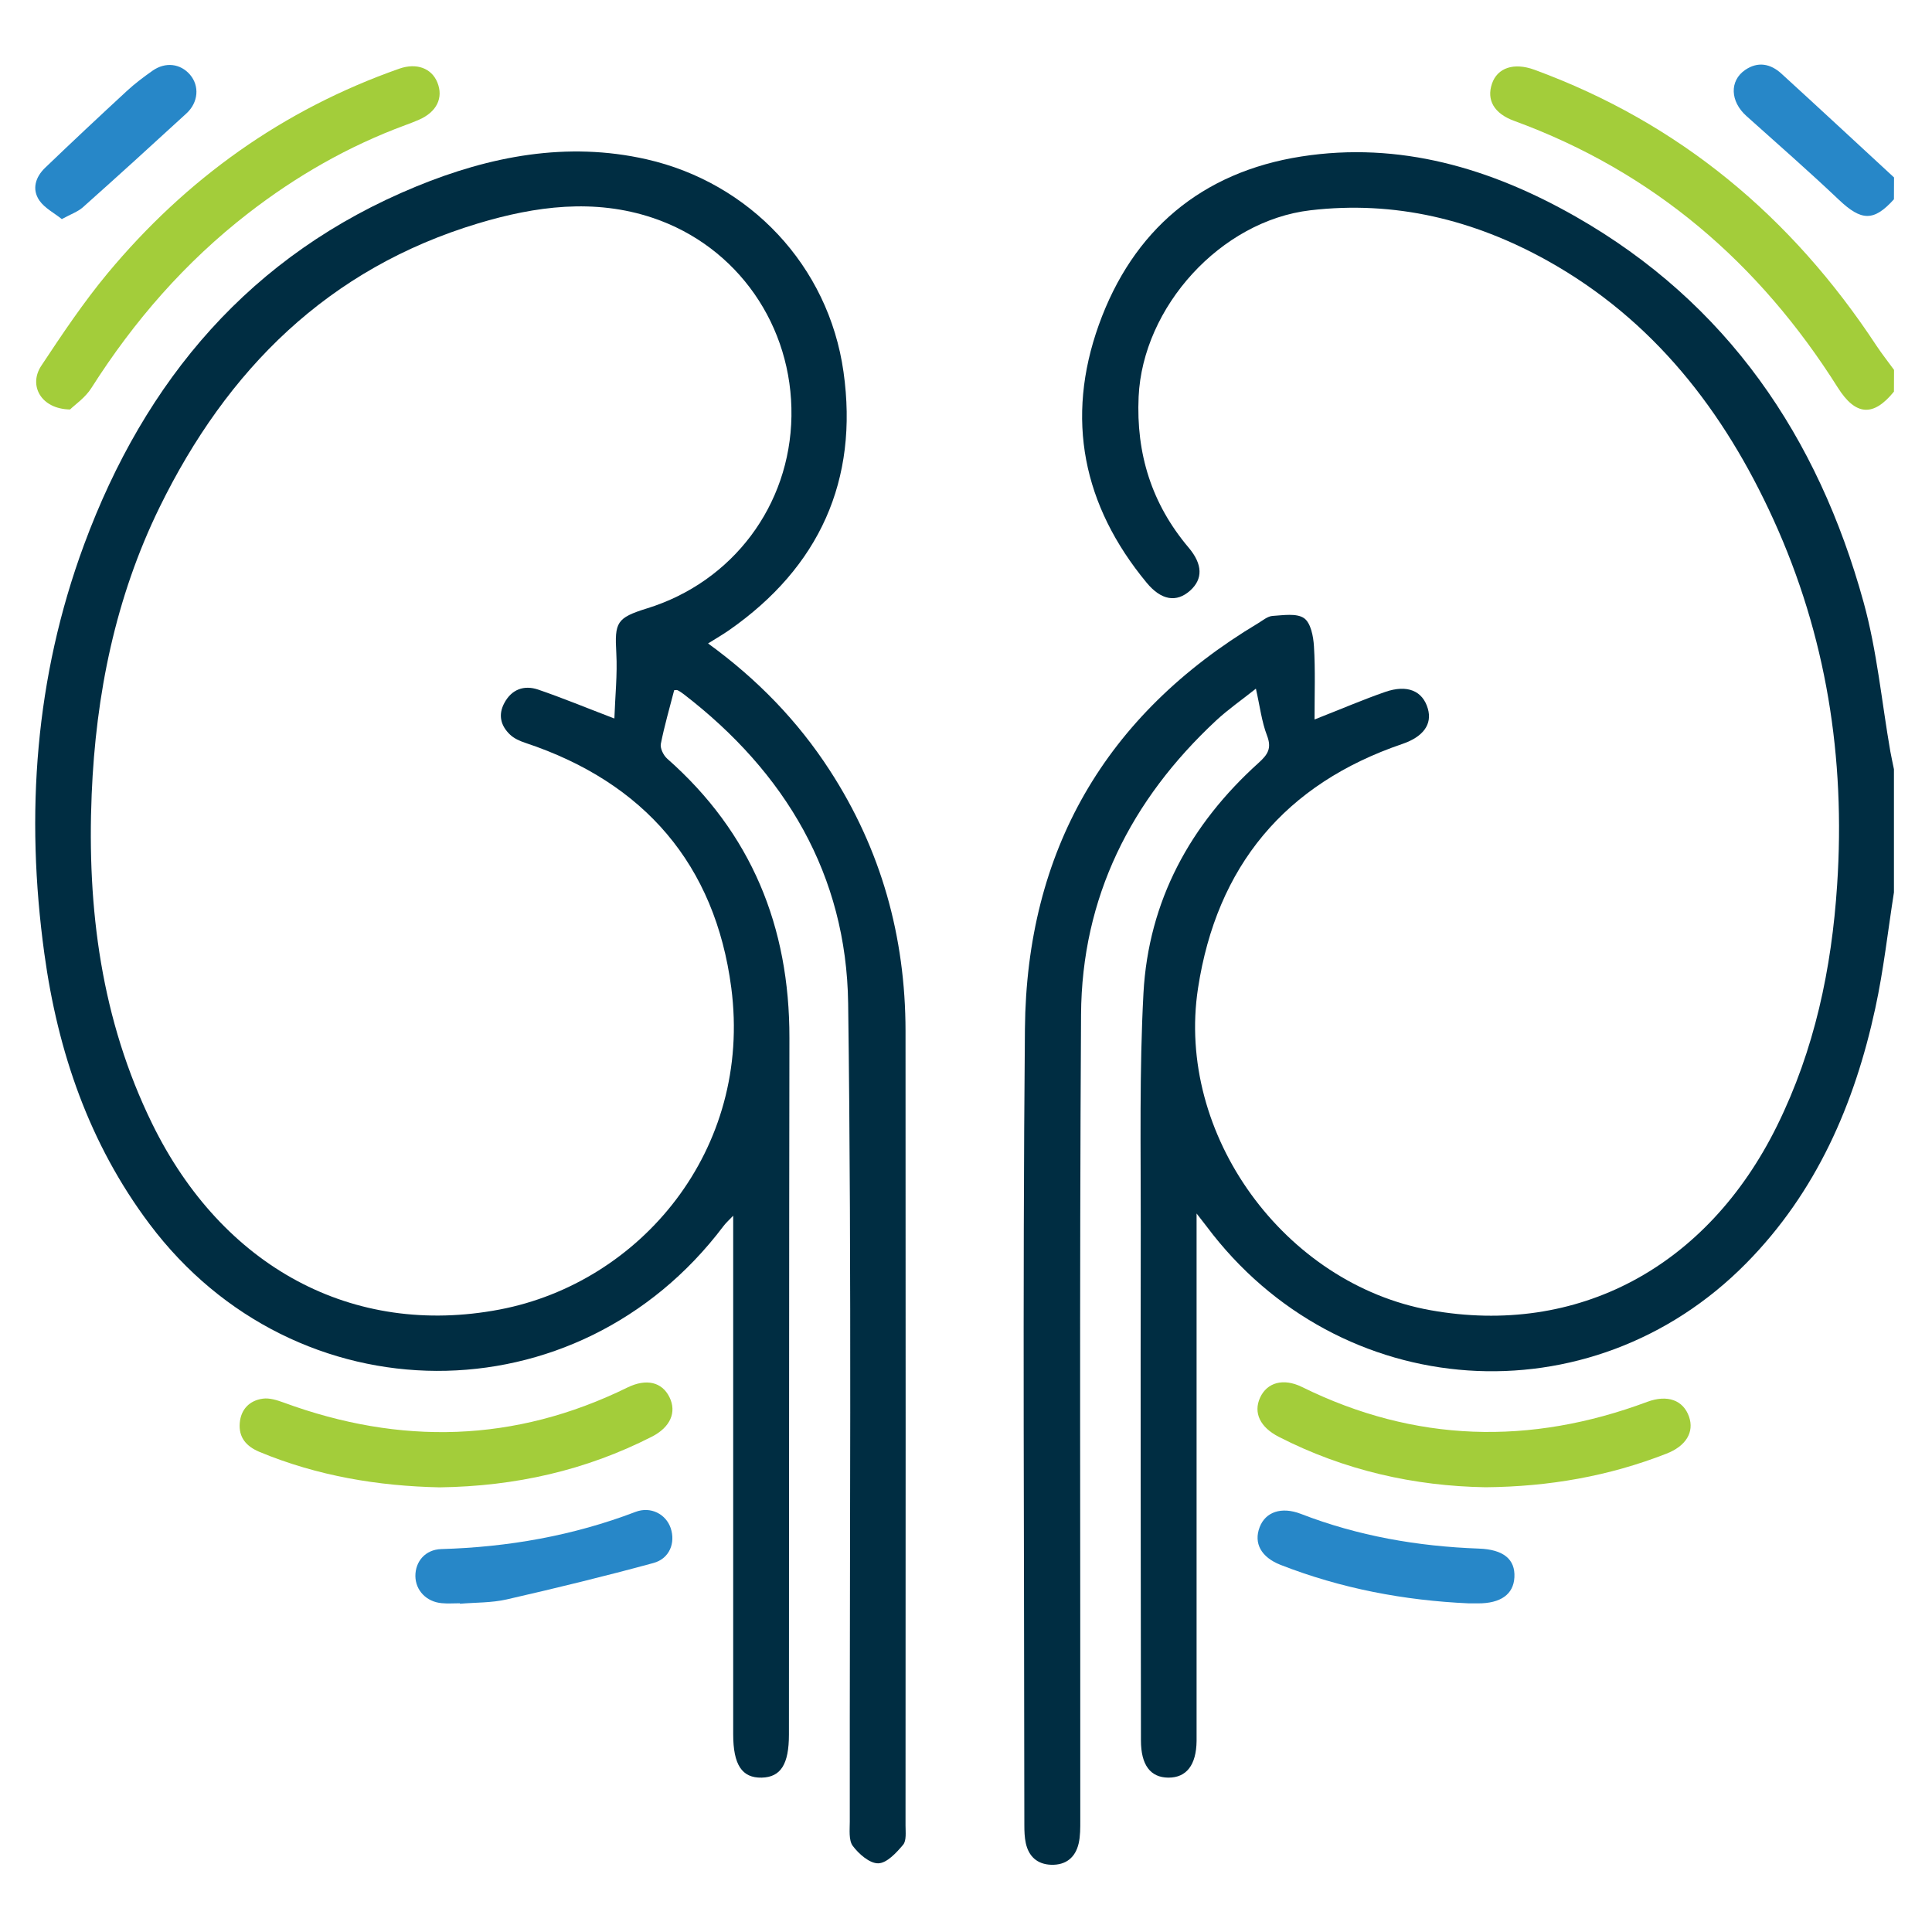
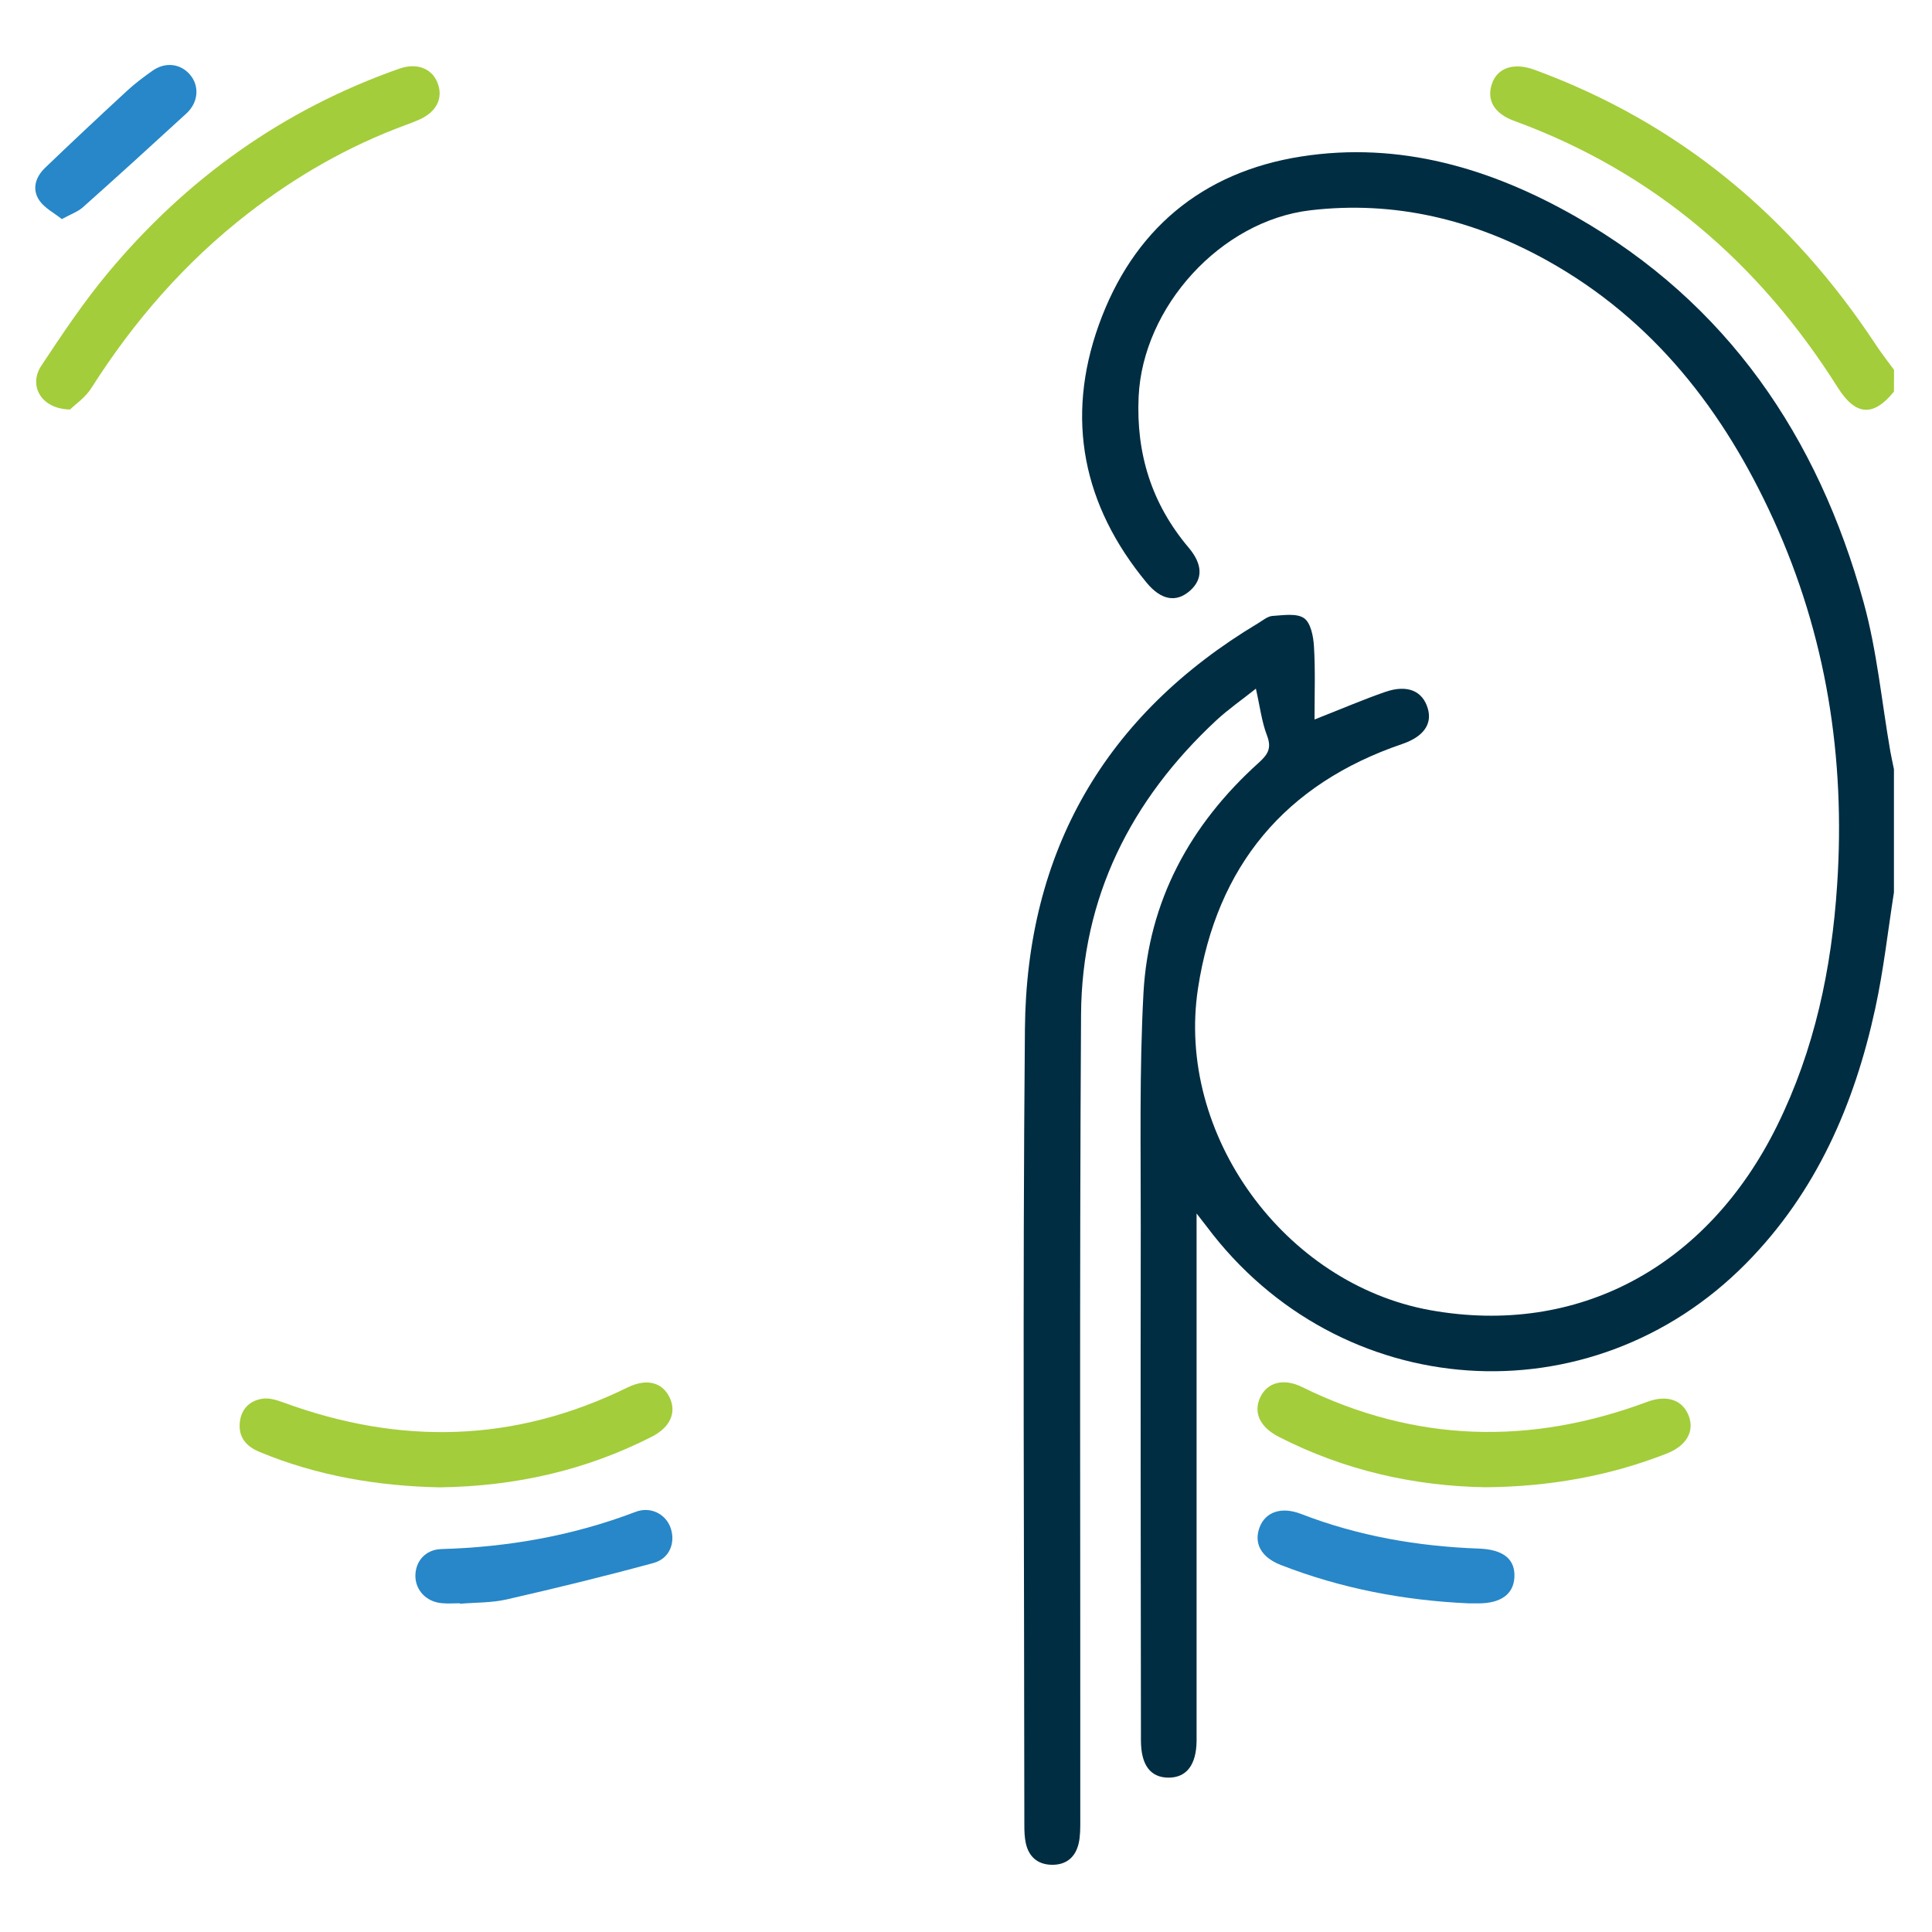
<svg xmlns="http://www.w3.org/2000/svg" version="1.1" id="Layer_1" x="0px" y="0px" viewBox="0 0 200 200" style="enable-background:new 0 0 200 200;" xml:space="preserve">
  <style type="text/css">
	.st0{fill:#A3CD3A;}
	.st1{fill:#002D42;}
	.st2{fill:#ED2027;}
	.st3{fill:#2687C8;}
	.st4{fill:#2787C8;}
</style>
  <g>
    <path class="st1" d="M196.06,92.38c-0.63,4-1.07,8.04-1.93,11.99c-2.15,9.94-6.1,19.04-13.36,26.4   c-16.1,16.33-42.14,14.53-55.86-3.81c-0.22-0.29-0.45-0.58-1.04-1.34c0,1.12,0,1.76,0,2.4c0,17.03,0,34.05,0,51.08   c0,0.38,0,0.75,0,1.13c-0.03,2.48-1.05,3.8-2.92,3.79c-1.86-0.01-2.84-1.31-2.84-3.85c-0.02-17.71-0.05-35.43-0.02-53.14   c0.01-8.07-0.15-16.16,0.28-24.21c0.52-9.56,4.84-17.47,11.92-23.85c0.95-0.86,1.38-1.5,0.87-2.83c-0.55-1.43-0.73-3-1.15-4.85   c-1.44,1.15-2.86,2.13-4.11,3.29c-8.84,8.23-13.92,18.32-13.99,30.46c-0.17,27.79-0.06,55.59-0.08,83.38   c0,0.81,0.01,1.64-0.17,2.42c-0.34,1.45-1.32,2.25-2.85,2.2c-1.43-0.05-2.32-0.86-2.62-2.24c-0.13-0.6-0.15-1.24-0.15-1.86   c-0.01-27.48-0.19-54.96,0.06-82.44c0.17-18.36,8.28-32.49,24.15-41.99c0.48-0.29,0.98-0.72,1.49-0.75c1.1-0.07,2.48-0.3,3.25,0.23   c0.7,0.48,0.97,1.89,1.03,2.92c0.15,2.44,0.06,4.89,0.06,7.57c2.81-1.1,5.03-2.06,7.31-2.85c2.3-0.8,3.89-0.11,4.42,1.73   c0.47,1.61-0.47,2.91-2.63,3.65c-12.17,4.14-19.22,12.66-21.16,25.28c-2.33,15.15,8.94,30.62,24.05,33.34   c15.21,2.73,28.66-4.42,35.9-19.11c3.87-7.85,5.64-16.22,6.21-24.92c0.87-13.16-1.12-25.81-6.6-37.83   c-5.12-11.24-12.43-20.68-23.42-26.8c-7.61-4.23-15.78-6.23-24.52-5.2c-9.27,1.09-17.34,9.99-17.77,19.3   c-0.27,5.9,1.35,11.09,5.17,15.61c1.48,1.75,1.49,3.27,0.16,4.46c-1.4,1.25-2.98,1.03-4.51-0.83c-6.59-7.97-8.42-16.97-4.94-26.68   c3.51-9.79,10.65-15.82,20.96-17.43c10.17-1.59,19.63,1.22,28.4,6.22c15.7,8.95,25.09,22.8,29.81,39.93   c1.39,5.03,1.87,10.3,2.77,15.46c0.11,0.61,0.25,1.21,0.37,1.82C196.06,83.87,196.06,88.12,196.06,92.38z" />
    <path class="st0" d="M196.06,40.54c-2.13,2.63-3.97,2.51-5.82-0.43c-8.13-12.89-19.1-22.33-33.5-27.6   c-2.08-0.76-2.87-2.16-2.29-3.85c0.56-1.64,2.26-2.22,4.39-1.44c15.03,5.51,26.65,15.25,35.4,28.55c0.57,0.86,1.22,1.68,1.83,2.52   C196.06,39.04,196.06,39.79,196.06,40.54z" />
-     <path class="st4" d="M196.06,20.63c-2.1,2.33-3.38,2.25-5.71,0.04c-3.12-2.96-6.36-5.79-9.56-8.66c-1.68-1.5-1.78-3.64-0.13-4.77   c1.33-0.91,2.64-0.64,3.76,0.39c3.9,3.56,7.77,7.16,11.65,10.74C196.06,19.13,196.06,19.88,196.06,20.63z" />
-     <path class="st1" d="M73.3,66.61c5.07,3.68,9.27,8,12.6,13.14c5.32,8.2,7.83,17.23,7.84,26.97c0.02,27.42,0.01,54.83,0,82.25   c0,0.68,0.11,1.57-0.25,2c-0.69,0.82-1.68,1.9-2.57,1.92c-0.89,0.02-2.01-0.96-2.64-1.8c-0.44-0.59-0.31-1.68-0.31-2.54   c-0.03-28.23,0.21-56.46-0.17-84.69c-0.18-13.28-6.5-23.9-17.01-31.99c-0.2-0.15-0.41-0.3-0.63-0.41   c-0.09-0.05-0.23-0.01-0.37-0.01c-0.47,1.84-1.01,3.67-1.38,5.55c-0.09,0.46,0.27,1.19,0.65,1.53c8.72,7.68,12.68,17.4,12.66,28.92   c-0.04,24.04-0.03,48.07-0.05,72.11c0,3.08-0.85,4.41-2.81,4.46c-2.05,0.05-2.96-1.33-2.96-4.49c0-17.09,0-34.18,0-51.27   c0-0.68,0-1.37,0-2.41c-0.49,0.51-0.78,0.77-1.01,1.08C59.76,147,30.62,146.89,15.47,126.7c-6.24-8.31-9.49-17.83-10.88-27.99   C2.61,84.31,3.63,70.1,8.7,56.39c6.31-17.07,17.26-30.05,34.4-37.09c7.62-3.13,15.59-4.68,23.83-2.81   c10.66,2.42,18.84,11,20.39,22.01c1.58,11.21-2.5,20.22-11.85,26.74C74.81,65.7,74.11,66.1,73.3,66.61z M63.6,74.38   c0.08-2.34,0.32-4.56,0.2-6.76c-0.18-3.2,0.02-3.66,3.18-4.64c8.86-2.74,14.81-10.65,14.95-19.89c0.14-9.34-5.57-17.58-14.34-20.53   c-6.07-2.04-12.15-1.22-18.08,0.56c-15.53,4.67-26.01,15.13-33,29.41c-4.57,9.35-6.59,19.36-7.02,29.7   c-0.49,11.83,0.99,23.34,6.27,34.11c7.27,14.83,20.75,22.12,35.97,19.22c14.57-2.78,26.17-16.52,23.97-33.32   c-1.67-12.73-9-21.24-21.29-25.33c-0.58-0.19-1.2-0.46-1.63-0.88c-0.94-0.9-1.23-2.02-0.58-3.24c0.76-1.44,2.05-1.89,3.49-1.41   C58.21,72.24,60.67,73.26,63.6,74.38z" />
    <path class="st0" d="M7.25,42.39c-3.01-0.05-4.32-2.49-2.98-4.52c2.17-3.28,4.37-6.57,6.88-9.59c8.13-9.77,18.15-16.94,30.18-21.17   c1.79-0.63,3.34-0.05,3.94,1.41c0.66,1.6-0.06,3.08-1.91,3.88c-0.46,0.2-0.92,0.38-1.39,0.55c-5.91,2.18-11.31,5.28-16.28,9.13   c-6.5,5.04-11.81,11.13-16.22,18.07C8.84,41.16,7.76,41.89,7.25,42.39z" />
    <path class="st0" d="M45.52,153.97c-6.34-0.13-12.64-1.17-18.66-3.67c-1.36-0.57-2.17-1.49-2.04-3c0.12-1.41,1.01-2.32,2.38-2.51   c0.69-0.1,1.47,0.15,2.16,0.4c12.08,4.44,23.94,4.16,35.58-1.55c1.98-0.97,3.59-0.57,4.36,0.99c0.77,1.56,0.1,3.11-1.81,4.09   C60.63,152.22,53.34,153.86,45.52,153.97z" />
    <path class="st0" d="M153.79,153.96c-7.38-0.12-14.62-1.74-21.41-5.22c-1.93-0.99-2.65-2.48-1.94-4.05   c0.72-1.58,2.41-2.06,4.34-1.11c11.69,5.76,23.61,6.06,35.74,1.54c2.09-0.78,3.73-0.18,4.33,1.54c0.55,1.59-0.31,3.04-2.36,3.83   C166.55,152.81,160.38,153.9,153.79,153.96z" />
    <path class="st4" d="M152.06,165.98c-6.72-0.3-13.24-1.54-19.51-3.99c-2-0.79-2.79-2.24-2.15-3.9c0.6-1.57,2.24-2.15,4.25-1.38   c5.94,2.3,12.11,3.37,18.45,3.6c2.54,0.09,3.77,1.11,3.67,2.97c-0.09,1.76-1.42,2.71-3.77,2.7   C152.69,165.98,152.37,165.98,152.06,165.98z" />
    <path class="st4" d="M47.6,165.97c-0.62,0-1.25,0.05-1.87-0.01c-1.59-0.14-2.71-1.32-2.73-2.8c-0.01-1.52,1.03-2.75,2.68-2.8   c6.92-0.2,13.63-1.38,20.11-3.85c1.57-0.6,3.15,0.23,3.64,1.68c0.51,1.52-0.11,3.15-1.78,3.61c-5.03,1.37-10.11,2.61-15.19,3.77   c-1.57,0.36-3.23,0.31-4.84,0.45C47.61,166,47.61,165.99,47.6,165.97z" />
    <path class="st4" d="M6.4,22.68c-0.8-0.64-1.77-1.13-2.32-1.92c-0.81-1.18-0.4-2.44,0.59-3.39c2.79-2.68,5.62-5.33,8.47-7.96   c0.82-0.76,1.73-1.44,2.65-2.09c1.34-0.94,2.89-0.74,3.88,0.41c1,1.17,0.87,2.88-0.38,4.02c-3.54,3.25-7.1,6.49-10.69,9.69   C8.07,21.92,7.33,22.17,6.4,22.68z" />
  </g>
</svg>